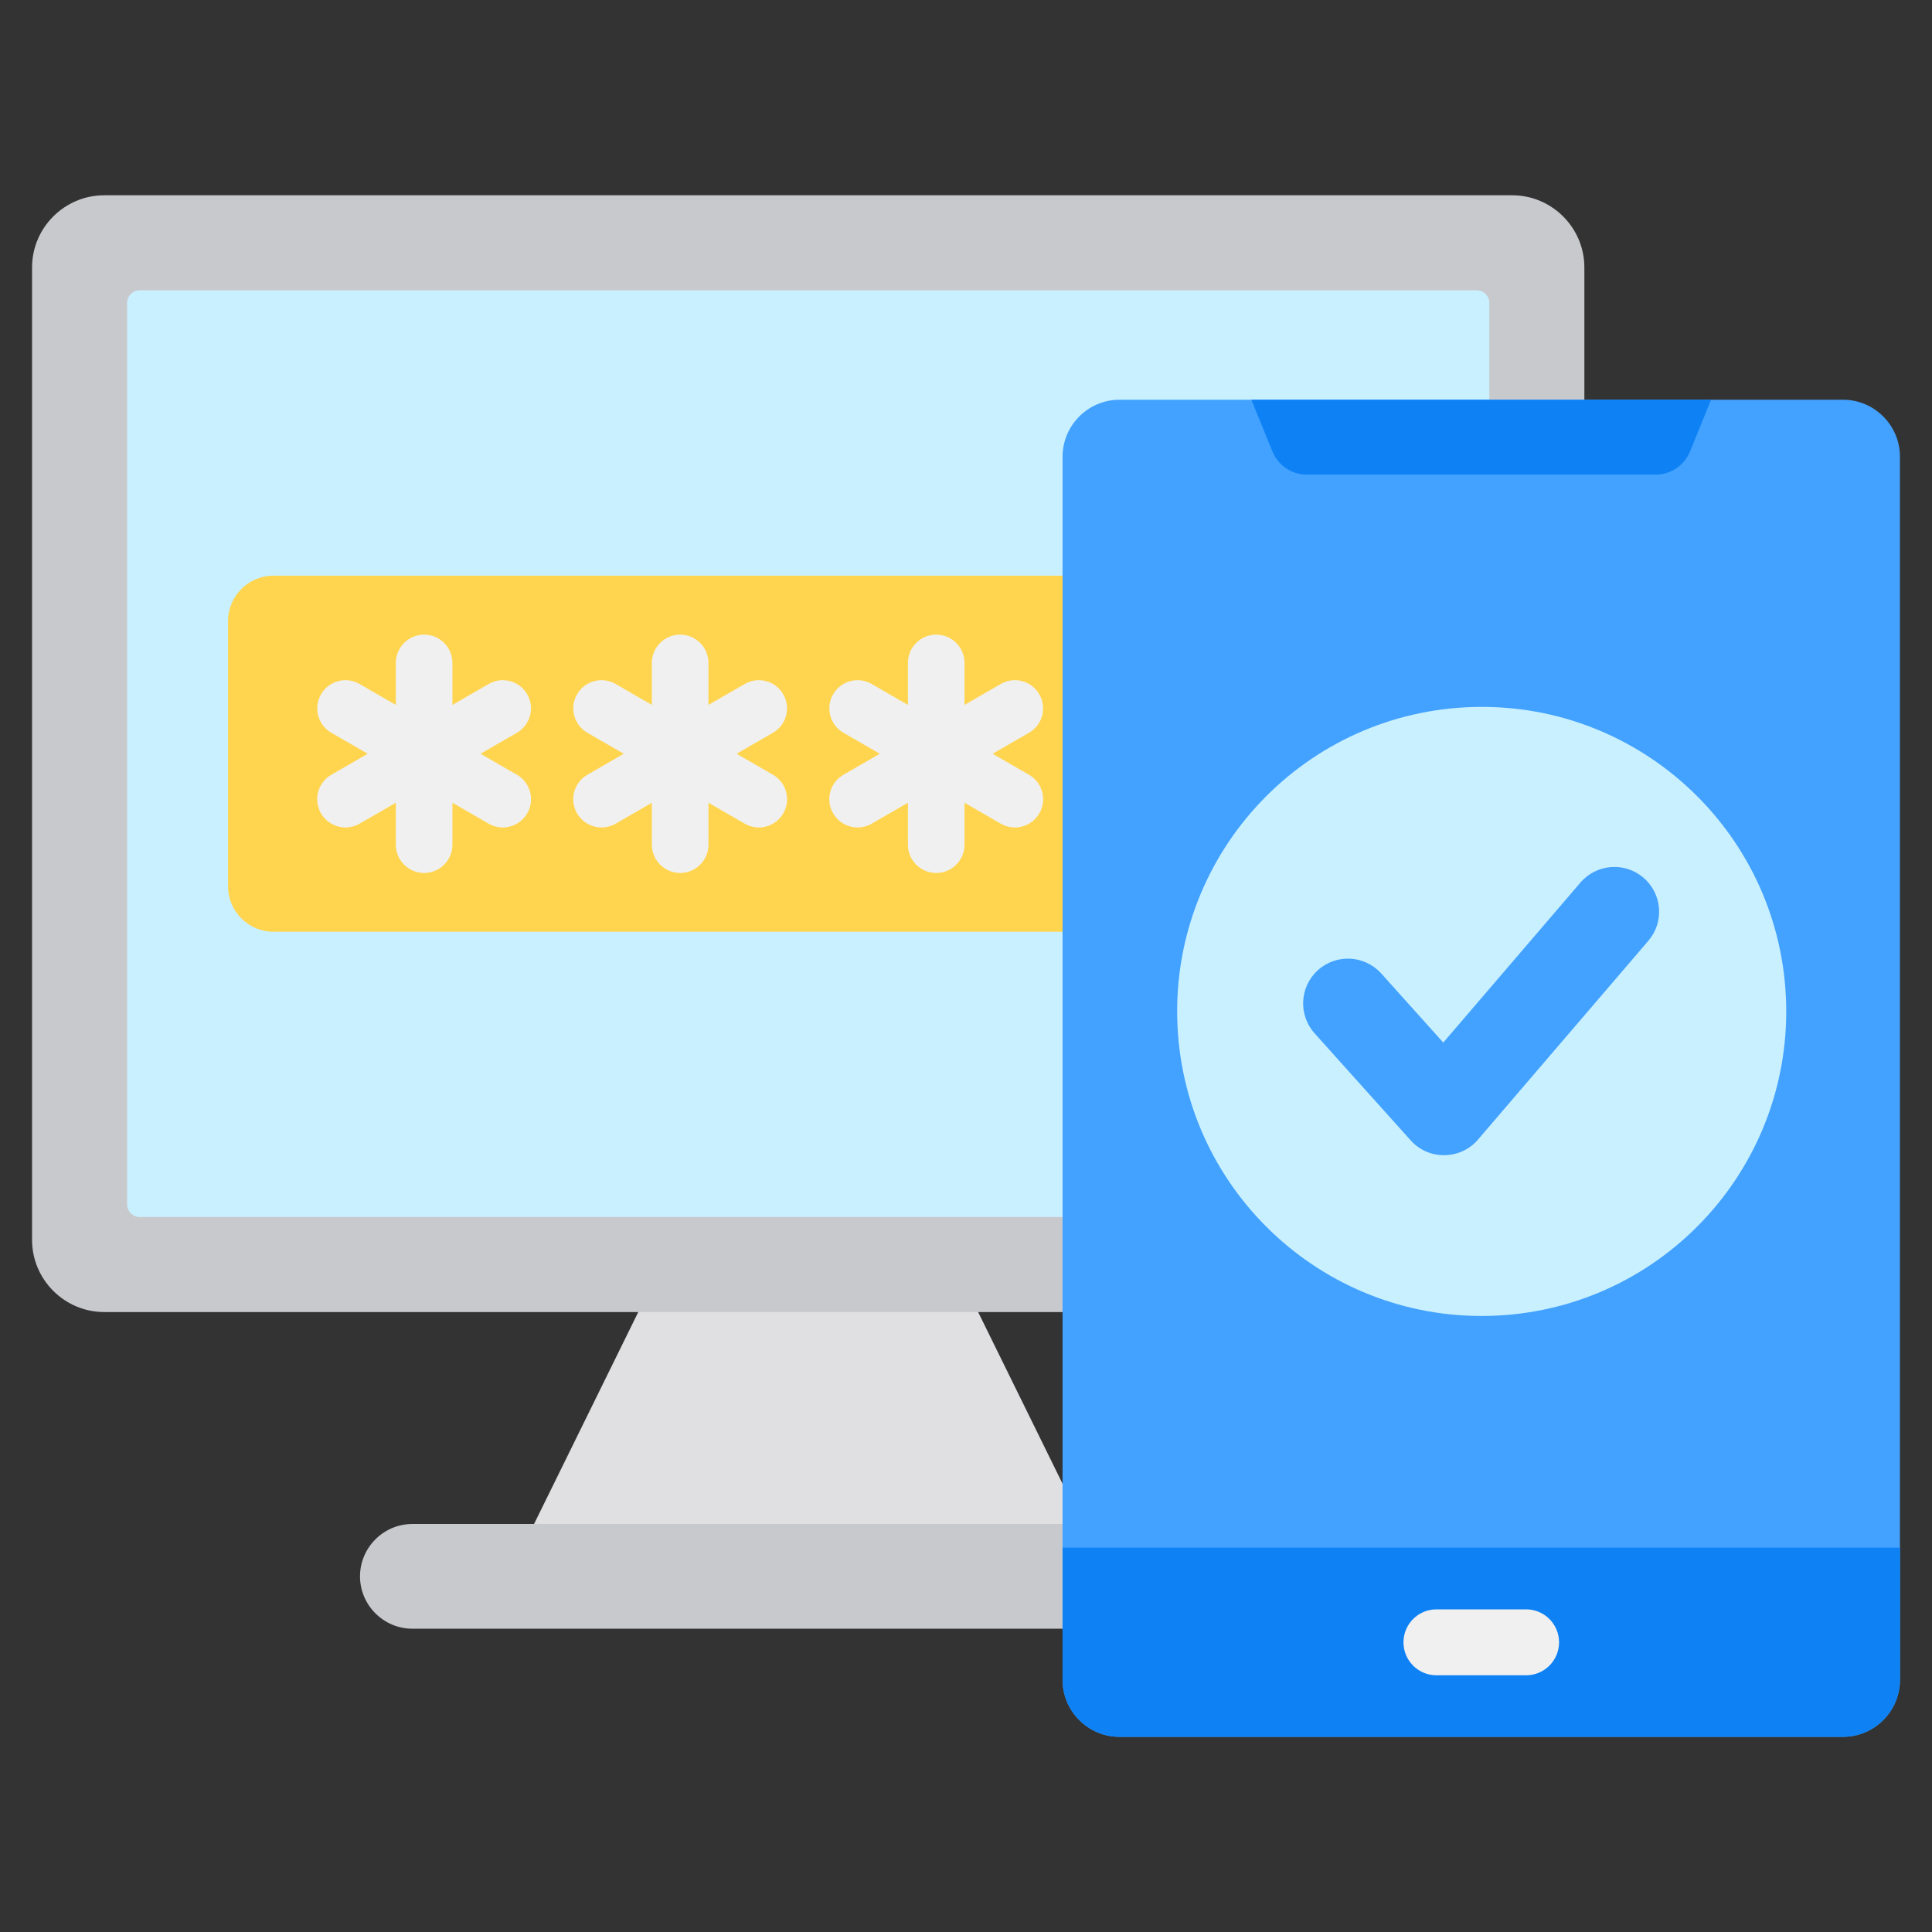
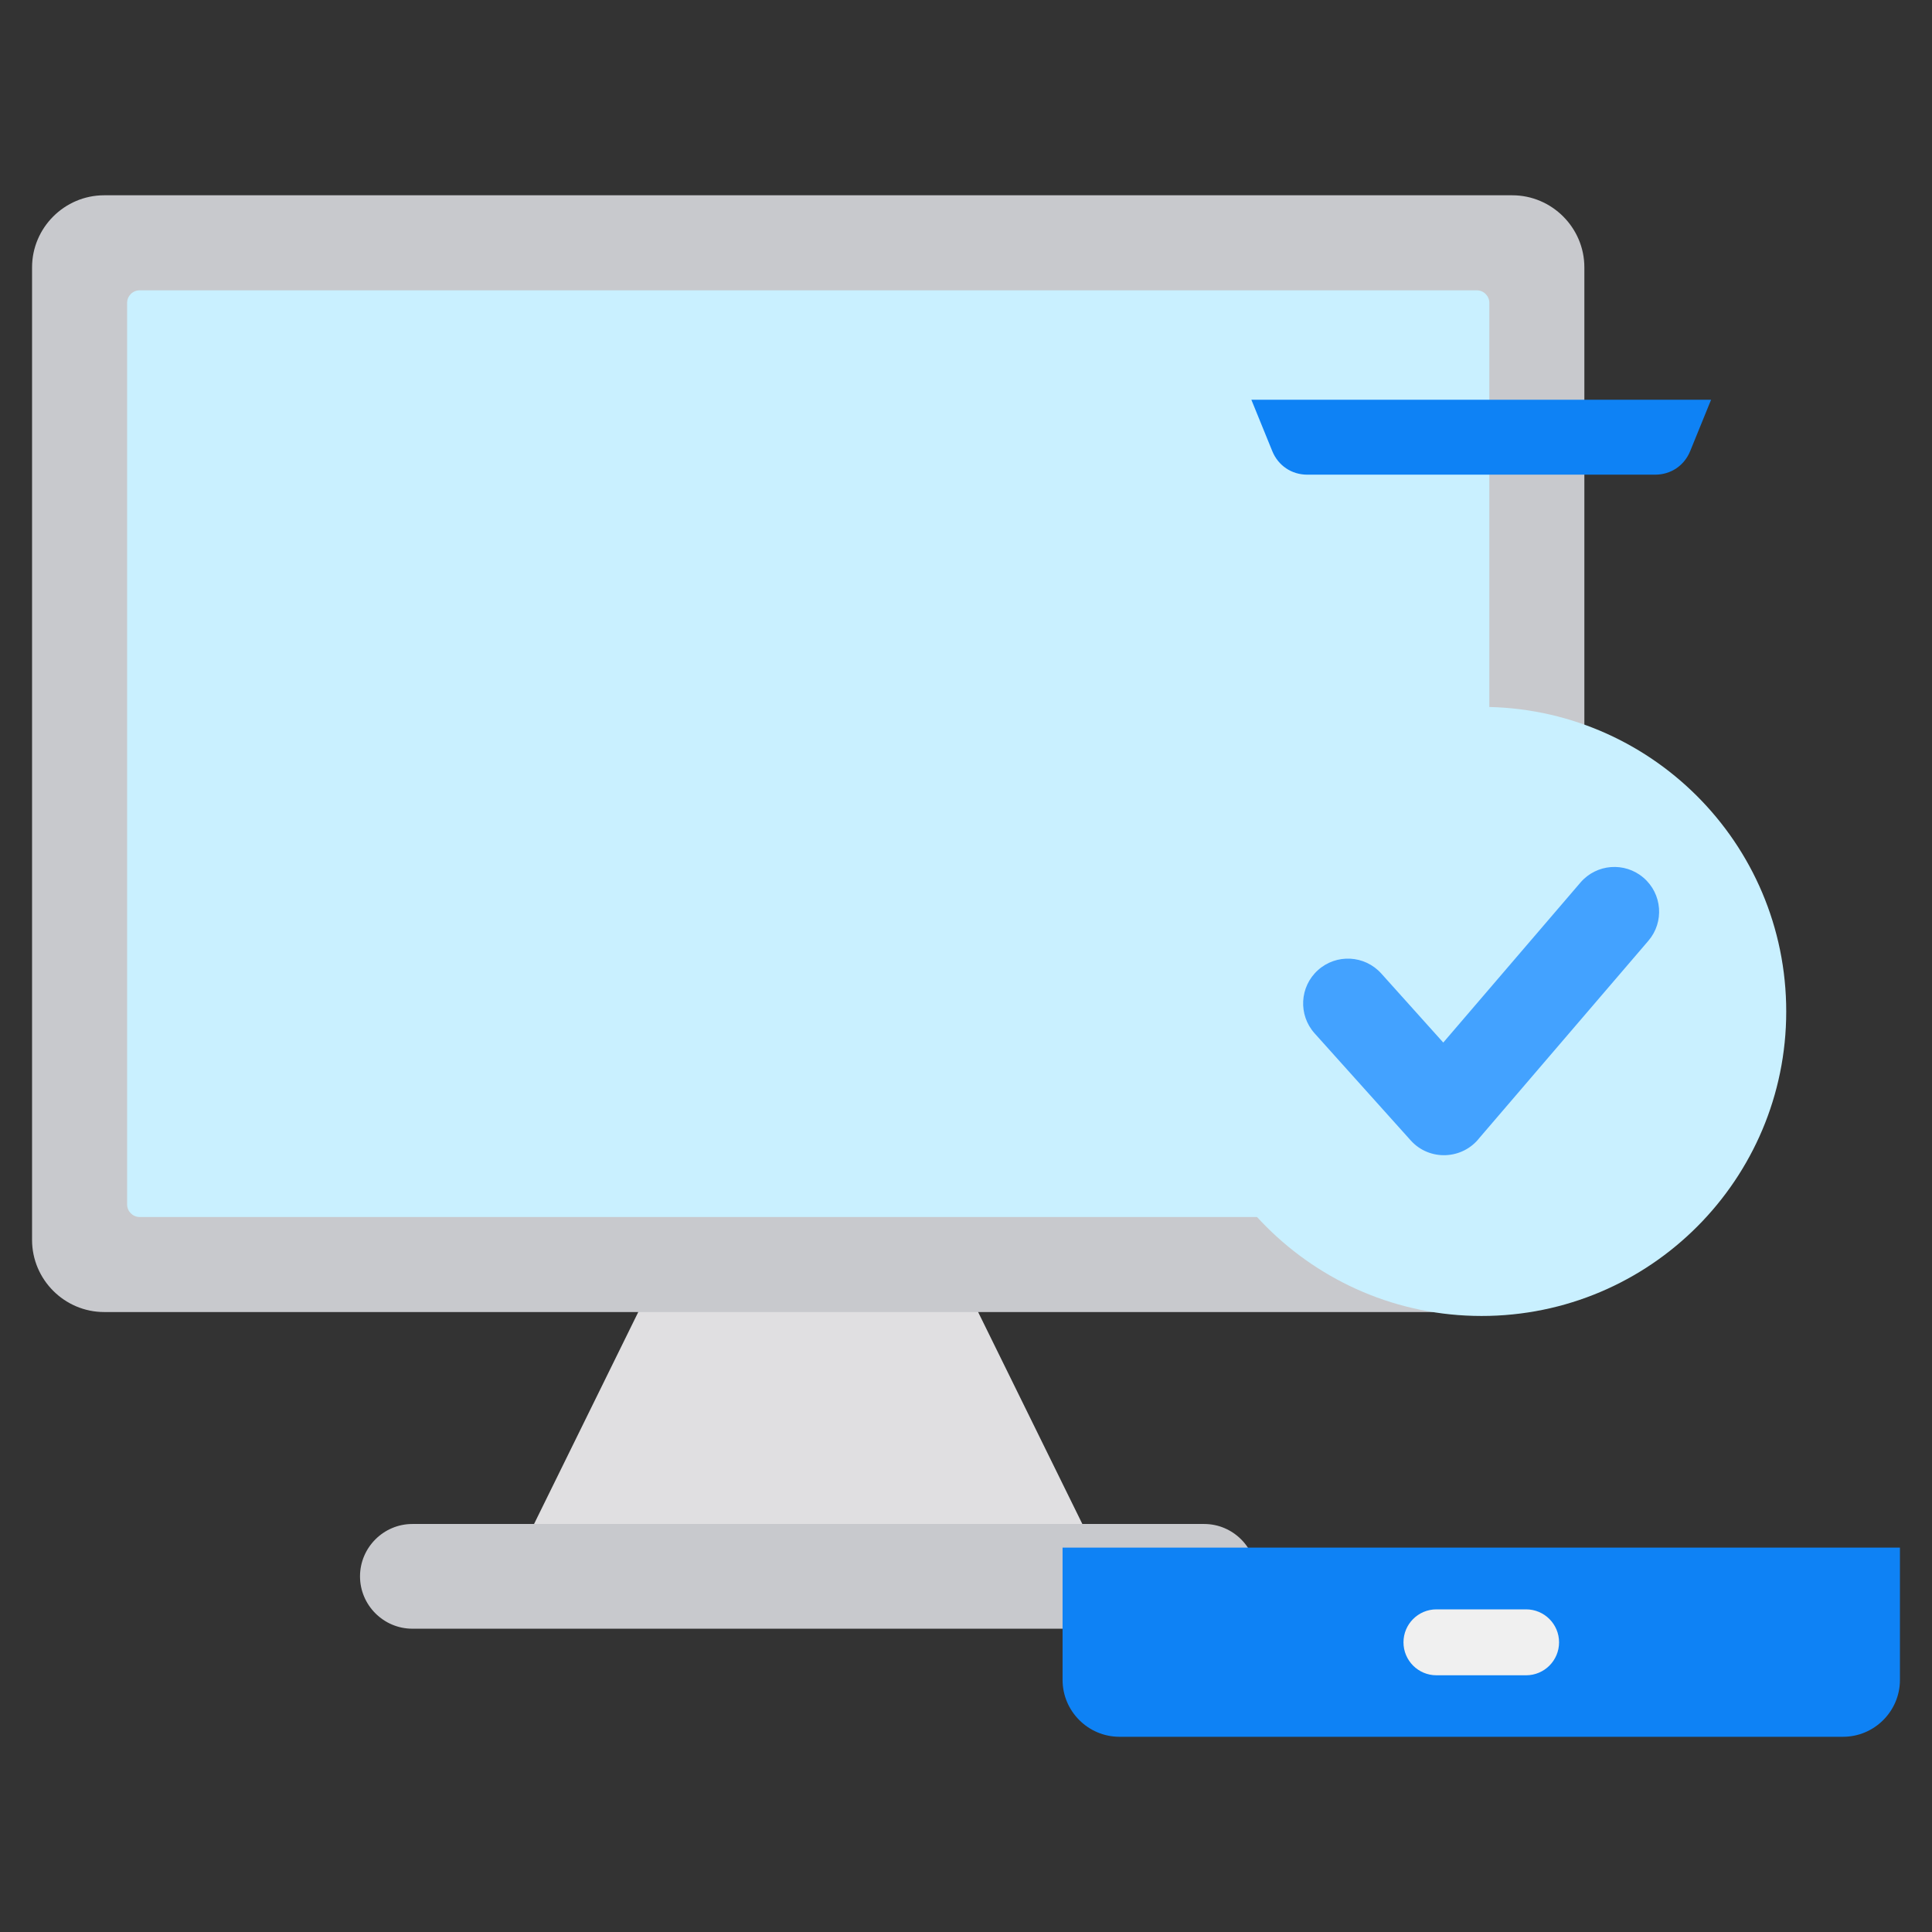
<svg xmlns="http://www.w3.org/2000/svg" width="64" height="64" viewBox="0 0 64 64" fill="none">
  <rect x="0" y="0" width="64" height="64" fill="#333333" stroke="none" />
  <path fill-rule="evenodd" clip-rule="evenodd" d="M36.573 51.946L17.16 51.564L21.972 41.778L31.379 41.383L36.573 51.946Z" fill="#E0DFE1" />
  <path fill-rule="evenodd" clip-rule="evenodd" d="M13.66 50.484H39.89C40.843 50.484 41.624 51.265 41.624 52.218C41.624 53.172 40.843 53.953 39.89 53.953H13.66C12.706 53.953 11.926 53.172 11.926 52.219C11.926 51.265 12.706 50.484 13.66 50.484Z" fill="#C8C9CD" />
  <path fill-rule="evenodd" clip-rule="evenodd" d="M3.451 6.469H50.095C51.409 6.469 52.484 7.544 52.484 8.857V41.074C52.484 42.388 51.409 43.463 50.095 43.463H3.451C2.137 43.463 1.062 42.388 1.062 41.074V8.858C1.062 7.544 2.137 6.469 3.451 6.469Z" fill="#C8C9CD" />
  <path fill-rule="evenodd" clip-rule="evenodd" d="M4.626 9.617H48.92C49.149 9.617 49.336 9.804 49.336 10.033V39.899C49.336 40.128 49.149 40.315 48.92 40.315H4.626C4.398 40.315 4.211 40.128 4.211 39.899V10.033C4.211 9.804 4.398 9.617 4.626 9.617Z" fill="#C9F0FF" />
-   <path fill-rule="evenodd" clip-rule="evenodd" d="M9.055 19.07H44.492C45.317 19.07 45.992 19.745 45.992 20.57V29.365C45.992 30.19 45.317 30.865 44.492 30.865H9.055C8.23 30.865 7.555 30.19 7.555 29.365V20.57C7.555 19.745 8.23 19.07 9.055 19.07Z" fill="#FFD54F" />
-   <path fill-rule="evenodd" clip-rule="evenodd" d="M38.558 21.961C38.558 21.443 38.977 21.023 39.495 21.023C40.013 21.023 40.433 21.443 40.433 21.961V23.351L41.636 22.656C42.083 22.399 42.654 22.554 42.911 23.001C43.168 23.448 43.014 24.018 42.566 24.275L41.364 24.969L42.57 25.666C43.017 25.925 43.17 26.497 42.911 26.944C42.652 27.391 42.08 27.543 41.633 27.285L40.432 26.592V27.98C40.432 28.498 40.013 28.918 39.495 28.918C38.977 28.918 38.557 28.498 38.557 27.98V26.592L37.357 27.285C36.91 27.543 36.338 27.391 36.079 26.944C35.82 26.497 35.973 25.925 36.42 25.666L37.626 24.969L36.423 24.275C35.977 24.018 35.822 23.447 36.079 23.001C36.336 22.554 36.907 22.399 37.354 22.656L38.557 23.351V21.961H38.558ZM13.112 21.961C13.112 21.443 13.532 21.023 14.05 21.023C14.568 21.023 14.987 21.443 14.987 21.961V23.351L16.191 22.656C16.638 22.399 17.209 22.554 17.465 23.001C17.722 23.448 17.568 24.018 17.121 24.275L15.918 24.969L17.125 25.666C17.572 25.925 17.724 26.497 17.465 26.944C17.206 27.391 16.634 27.543 16.187 27.285L14.987 26.592V27.98C14.987 28.498 14.567 28.918 14.05 28.918C13.532 28.918 13.112 28.498 13.112 27.98V26.592L11.912 27.285C11.465 27.543 10.893 27.391 10.634 26.944C10.375 26.497 10.527 25.925 10.975 25.666L12.181 24.969L10.978 24.275C10.531 24.018 10.377 23.447 10.634 23.001C10.891 22.554 11.461 22.399 11.908 22.656L13.112 23.351V21.961H13.112ZM21.594 21.961C21.594 21.443 22.014 21.023 22.532 21.023C23.049 21.023 23.469 21.443 23.469 21.961V23.351L24.673 22.656C25.12 22.399 25.691 22.554 25.947 23.001C26.204 23.448 26.05 24.018 25.603 24.275L24.4 24.969L25.607 25.666C26.054 25.925 26.206 26.497 25.947 26.944C25.688 27.391 25.116 27.543 24.669 27.285L23.469 26.592V27.98C23.469 28.498 23.049 28.918 22.532 28.918C22.014 28.918 21.594 28.498 21.594 27.98V26.592L20.394 27.285C19.947 27.543 19.375 27.391 19.116 26.944C18.857 26.497 19.009 25.925 19.456 25.666L20.663 24.969L19.46 24.275C19.013 24.018 18.859 23.447 19.116 23.001C19.373 22.554 19.943 22.399 20.39 22.656L21.594 23.351V21.961H21.594ZM30.076 21.961C30.076 21.443 30.496 21.023 31.013 21.023C31.531 21.023 31.951 21.443 31.951 21.961V23.351L33.155 22.656C33.602 22.399 34.172 22.554 34.429 23.001C34.686 23.448 34.532 24.018 34.085 24.275L32.882 24.969L34.088 25.666C34.535 25.925 34.688 26.497 34.429 26.944C34.17 27.391 33.598 27.543 33.151 27.285L31.951 26.592V27.98C31.951 28.498 31.531 28.918 31.013 28.918C30.495 28.918 30.076 28.498 30.076 27.98V26.592L28.876 27.285C28.429 27.543 27.856 27.391 27.598 26.944C27.339 26.497 27.491 25.925 27.938 25.666L29.145 24.969L27.942 24.275C27.495 24.018 27.341 23.447 27.598 23.001C27.854 22.554 28.425 22.399 28.872 22.656L30.076 23.351V21.961H30.076Z" fill="#F0F0F0" />
-   <path fill-rule="evenodd" clip-rule="evenodd" d="M62.938 55.651C62.938 56.688 62.09 57.535 61.054 57.535H37.083C36.047 57.535 35.199 56.687 35.199 55.651V15.126C35.199 14.09 36.047 13.242 37.083 13.242H61.054C62.09 13.242 62.938 14.09 62.938 15.126V55.651Z" fill="#43A2FF" />
  <path fill-rule="evenodd" clip-rule="evenodd" d="M62.938 55.649V51.266C53.692 51.266 44.446 51.266 35.199 51.266V55.649C35.199 56.686 36.047 57.533 37.083 57.533H61.054C62.09 57.533 62.938 56.686 62.938 55.649Z" fill="#0E82F5" />
  <path fill-rule="evenodd" clip-rule="evenodd" d="M50.554 53.312C51.157 53.312 51.646 53.801 51.646 54.404C51.646 55.007 51.157 55.496 50.554 55.496H47.584C46.981 55.496 46.492 55.007 46.492 54.404C46.492 53.801 46.981 53.312 47.584 53.312H50.554Z" fill="#F0F0F0" />
  <path fill-rule="evenodd" clip-rule="evenodd" d="M43.306 15.724H54.829C55.349 15.724 55.793 15.425 55.989 14.944L56.682 13.242H41.453L42.146 14.944C42.342 15.425 42.786 15.724 43.306 15.724Z" fill="#0E82F5" />
  <path d="M49.335 43.59C54.905 43.45 59.307 38.822 59.168 33.252C59.029 27.683 54.401 23.28 48.831 23.42C43.261 23.559 38.859 28.187 38.998 33.757C39.138 39.327 43.766 43.729 49.335 43.59Z" fill="#C9F0FF" />
  <path fill-rule="evenodd" clip-rule="evenodd" d="M43.549 34.232C43.001 33.623 43.05 32.685 43.659 32.137C44.268 31.588 45.206 31.638 45.755 32.247L47.81 34.536L52.353 29.237C52.885 28.615 53.821 28.543 54.442 29.075C55.064 29.607 55.137 30.543 54.605 31.164L49.01 37.692C48.446 38.419 47.353 38.468 46.732 37.778L43.549 34.232Z" fill="#43A2FF" />
</svg>